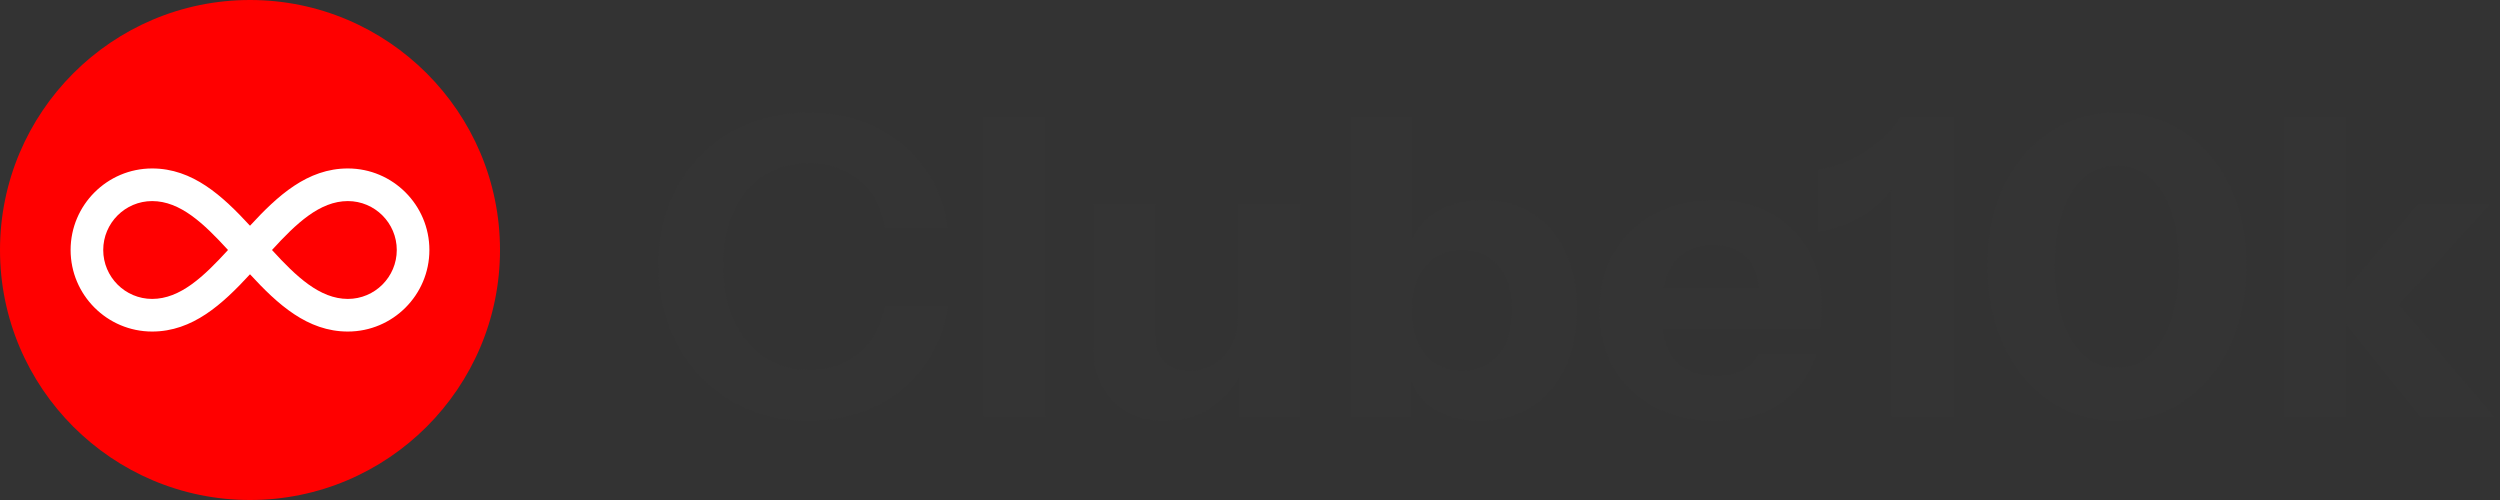
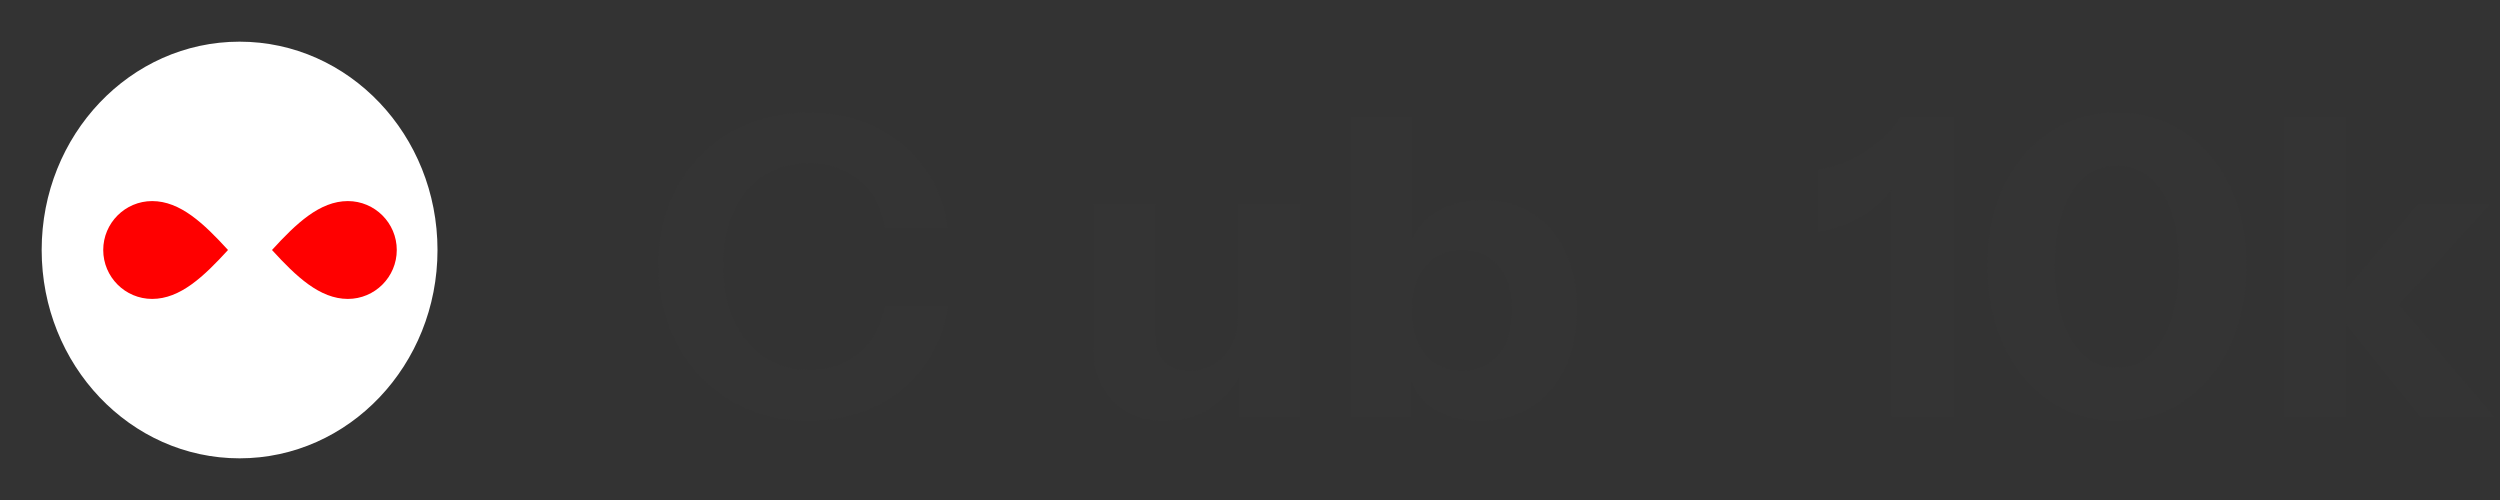
<svg xmlns="http://www.w3.org/2000/svg" width="120" height="24" viewBox="0 0 120 24" fill="none">
  <rect x="0" y="0" width="120" height="24" fill="#333333" stroke="none" />
  <ellipse cx="11.5" cy="12" rx="9.5" ry="10" fill="white" />
  <path d="M109.622 20V5.6H112.622V20H109.622ZM116.162 20L111.922 14.7L116.062 9.8H119.522L114.662 15.16L114.802 14.22L119.722 20H116.162Z" fill="#343434" />
  <path d="M101.609 20.2C100.409 20.2 99.336 19.887 98.389 19.26C97.456 18.62 96.722 17.74 96.189 16.62C95.656 15.487 95.389 14.193 95.389 12.74C95.389 11.287 95.656 10.013 96.189 8.92C96.722 7.813 97.456 6.953 98.389 6.34C99.336 5.713 100.409 5.4 101.609 5.4C102.822 5.4 103.896 5.713 104.829 6.34C105.762 6.953 106.496 7.813 107.029 8.92C107.562 10.013 107.829 11.287 107.829 12.74C107.829 14.207 107.562 15.5 107.029 16.62C106.496 17.74 105.756 18.62 104.809 19.26C103.876 19.887 102.809 20.2 101.609 20.2ZM101.609 17.64C102.289 17.64 102.849 17.413 103.289 16.96C103.729 16.507 104.056 15.907 104.269 15.16C104.482 14.413 104.589 13.6 104.589 12.72C104.589 11.84 104.482 11.04 104.269 10.32C104.056 9.6 103.729 9.027 103.289 8.6C102.849 8.173 102.289 7.96 101.609 7.96C100.929 7.96 100.369 8.18 99.929 8.62C99.489 9.047 99.162 9.62 98.949 10.34C98.736 11.06 98.629 11.853 98.629 12.72C98.629 13.613 98.736 14.433 98.949 15.18C99.162 15.927 99.489 16.527 99.929 16.98C100.382 17.42 100.942 17.64 101.609 17.64Z" fill="#343434" />
  <path d="M90.794 20V8.24L91.134 8.54C90.934 8.953 90.647 9.34 90.274 9.7C89.9 10.047 89.46 10.347 88.954 10.6C88.46 10.84 87.907 11.02 87.294 11.14V8.14C87.787 8.073 88.3 7.913 88.834 7.66C89.367 7.393 89.847 7.08 90.274 6.72C90.714 6.347 91.027 5.973 91.214 5.6H93.794V20H90.794Z" fill="#343434" />
-   <path d="M82.371 20.2C81.238 20.2 80.251 19.98 79.411 19.54C78.571 19.087 77.918 18.46 77.451 17.66C76.998 16.86 76.771 15.94 76.771 14.9C76.771 13.847 76.998 12.927 77.451 12.14C77.918 11.34 78.564 10.72 79.391 10.28C80.218 9.827 81.178 9.6 82.271 9.6C83.325 9.6 84.238 9.813 85.011 10.24C85.784 10.667 86.384 11.26 86.811 12.02C87.238 12.78 87.451 13.673 87.451 14.7C87.451 14.913 87.445 15.113 87.431 15.3C87.418 15.473 87.398 15.64 87.371 15.8H78.531V13.82H84.951L84.431 14.18C84.431 13.353 84.231 12.747 83.831 12.36C83.444 11.96 82.911 11.76 82.231 11.76C81.445 11.76 80.831 12.027 80.391 12.56C79.965 13.093 79.751 13.893 79.751 14.96C79.751 16 79.965 16.773 80.391 17.28C80.831 17.787 81.484 18.04 82.351 18.04C82.831 18.04 83.245 17.96 83.591 17.8C83.938 17.64 84.198 17.38 84.371 17.02H87.191C86.858 18.007 86.284 18.787 85.471 19.36C84.671 19.92 83.638 20.2 82.371 20.2Z" fill="#343434" />
  <path d="M71.037 20.2C70.064 20.2 69.27 19.973 68.657 19.52C68.057 19.067 67.704 18.447 67.597 17.66L67.757 17.64V20H64.817V5.6H67.817V12.06L67.637 12.02C67.784 11.273 68.171 10.687 68.797 10.26C69.437 9.82 70.237 9.6 71.197 9.6C72.117 9.6 72.91 9.82 73.577 10.26C74.257 10.687 74.777 11.293 75.137 12.08C75.51 12.867 75.697 13.793 75.697 14.86C75.697 15.94 75.504 16.88 75.117 17.68C74.731 18.48 74.191 19.1 73.497 19.54C72.804 19.98 71.984 20.2 71.037 20.2ZM70.197 17.8C70.904 17.8 71.477 17.547 71.917 17.04C72.357 16.533 72.577 15.813 72.577 14.88C72.577 13.947 72.35 13.233 71.897 12.74C71.457 12.247 70.877 12 70.157 12C69.464 12 68.891 12.253 68.437 12.76C67.997 13.253 67.777 13.967 67.777 14.9C67.777 15.833 67.997 16.553 68.437 17.06C68.891 17.553 69.477 17.8 70.197 17.8Z" fill="#343434" />
  <path d="M55.891 20.2C55.171 20.2 54.551 20.047 54.031 19.74C53.524 19.42 53.137 19 52.871 18.48C52.604 17.947 52.471 17.353 52.471 16.7V9.8H55.471V16.12C55.471 16.68 55.611 17.1 55.891 17.38C56.171 17.66 56.564 17.8 57.071 17.8C57.524 17.8 57.924 17.693 58.271 17.48C58.617 17.267 58.891 16.973 59.091 16.6C59.304 16.213 59.411 15.773 59.411 15.28L59.671 17.74C59.337 18.473 58.851 19.067 58.211 19.52C57.571 19.973 56.797 20.2 55.891 20.2ZM59.471 20V17.6H59.411V9.8H62.411V20H59.471Z" fill="#343434" />
-   <path d="M47.2 20V5.6H50.2V20H47.2Z" fill="#343434" />
  <path d="M38.82 20.2C37.78 20.2 36.82 20.02 35.94 19.66C35.06 19.287 34.293 18.767 33.64 18.1C33 17.433 32.5 16.647 32.14 15.74C31.78 14.82 31.6 13.82 31.6 12.74C31.6 11.66 31.773 10.673 32.12 9.78C32.48 8.887 32.98 8.113 33.62 7.46C34.273 6.793 35.04 6.287 35.92 5.94C36.8 5.58 37.767 5.4 38.82 5.4C40.007 5.4 41.073 5.633 42.02 6.1C42.98 6.553 43.76 7.2 44.36 8.04C44.973 8.867 45.347 9.84 45.48 10.96H42.48C42.307 9.933 41.887 9.16 41.22 8.64C40.553 8.107 39.76 7.84 38.84 7.84C38.027 7.84 37.307 8.033 36.68 8.42C36.067 8.807 35.587 9.367 35.24 10.1C34.893 10.82 34.72 11.693 34.72 12.72C34.72 13.76 34.893 14.66 35.24 15.42C35.6 16.167 36.093 16.747 36.72 17.16C37.347 17.56 38.067 17.76 38.88 17.76C39.747 17.76 40.513 17.5 41.18 16.98C41.847 16.46 42.28 15.687 42.48 14.66H45.52C45.347 15.78 44.953 16.76 44.34 17.6C43.727 18.427 42.947 19.067 42 19.52C41.053 19.973 39.993 20.2 38.82 20.2Z" fill="#343434" />
  <path d="M7.303 9.652C6.008 9.652 4.955 10.705 4.955 12C4.955 13.295 6.008 14.348 7.303 14.348C8.653 14.348 9.787 13.267 10.944 12C9.787 10.733 8.653 9.652 7.303 9.652Z" fill="#FF0000" />
  <path d="M16.697 9.652C15.347 9.652 14.213 10.733 13.055 12C14.213 13.267 15.347 14.348 16.697 14.348C17.992 14.348 19.045 13.295 19.045 12C19.045 10.705 17.992 9.652 16.697 9.652Z" fill="#FF0000" />
-   <path d="M12 0C5.383 0 0 5.383 0 12C0 18.617 5.383 24 12 24C18.617 24 24 18.617 24 12C24 5.383 18.617 0 12 0ZM16.697 15.914C14.753 15.914 13.327 14.605 12 13.165C10.673 14.605 9.247 15.914 7.303 15.914C5.145 15.914 3.389 14.158 3.389 12C3.389 9.842 5.145 8.086 7.303 8.086C9.247 8.086 10.673 9.395 12 10.835C13.327 9.395 14.753 8.086 16.697 8.086C18.855 8.086 20.611 9.842 20.611 12C20.611 14.158 18.855 15.914 16.697 15.914Z" fill="#FF0000" />
</svg>